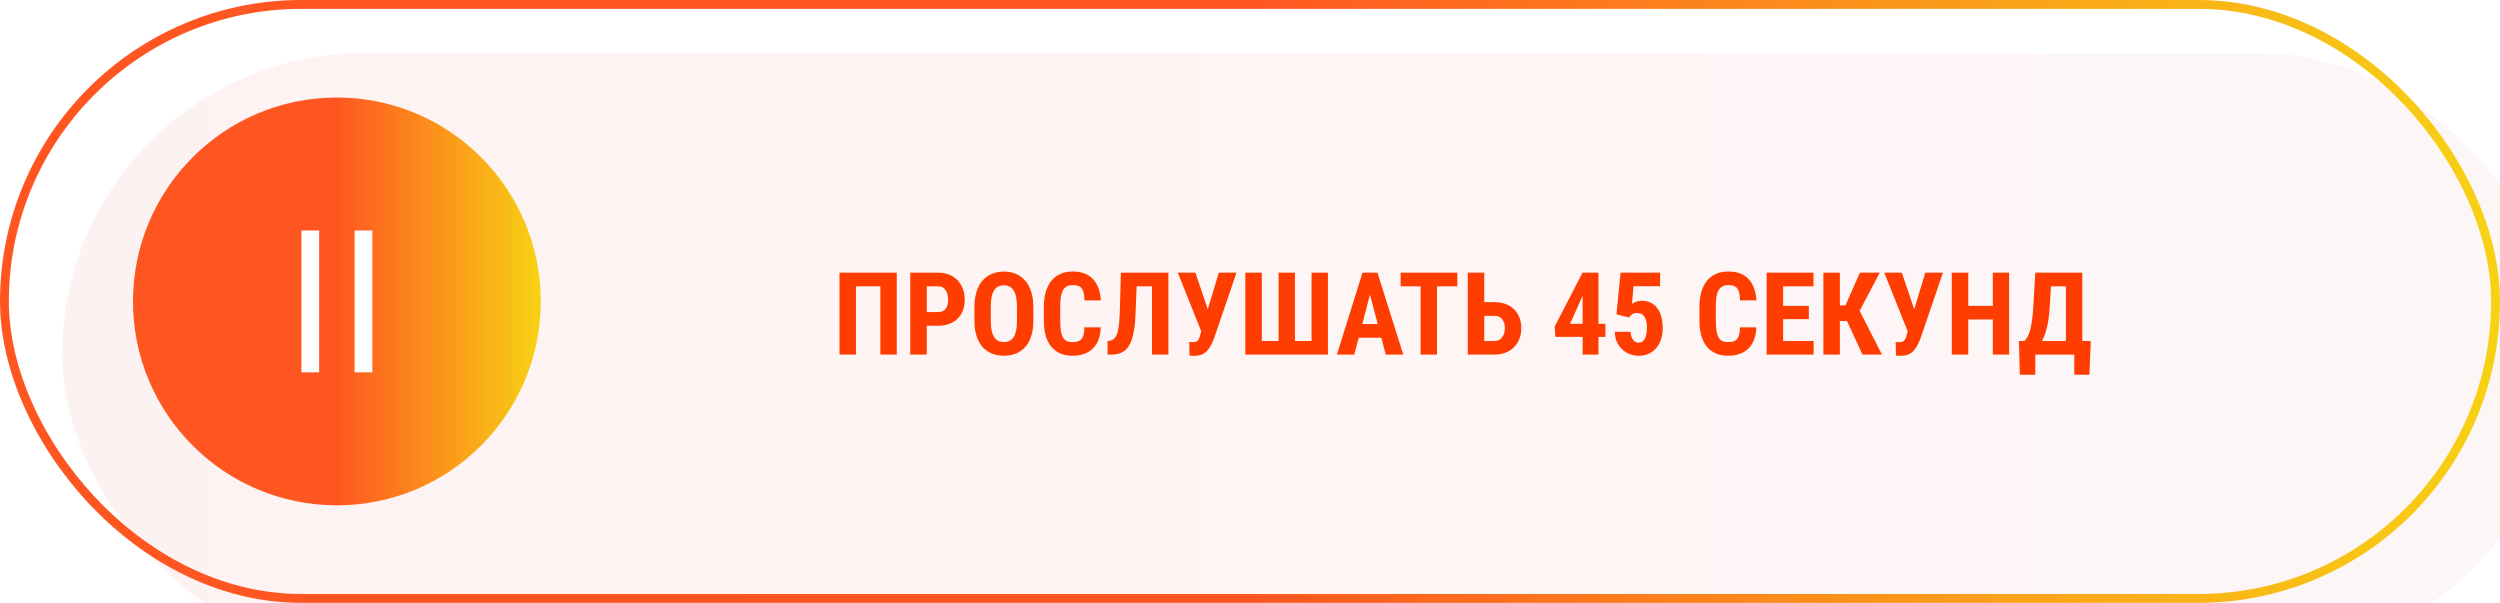
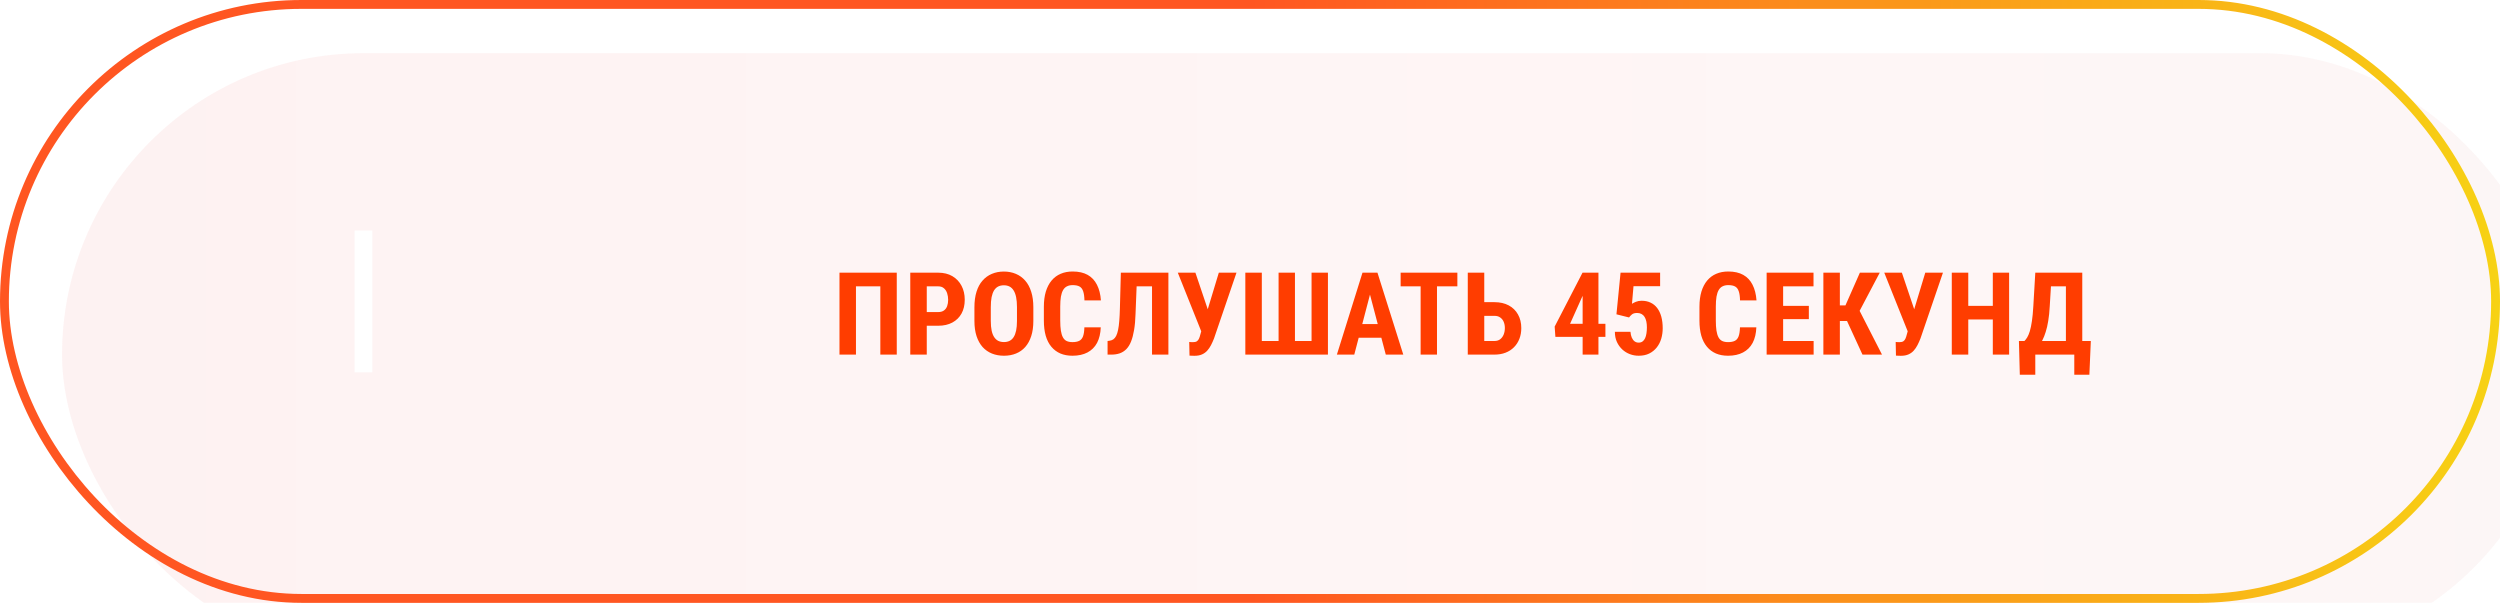
<svg xmlns="http://www.w3.org/2000/svg" width="282" height="68" viewBox="0 0 282 68" fill="none">
  <g filter="url(#filter0_i_1_22)">
    <rect width="282" height="68" rx="34" fill="url(#paint0_linear_1_22)" fill-opacity="0.06" />
  </g>
  <rect x="0.5" y="0.5" width="281" height="67" rx="33.5" stroke="url(#paint1_linear_1_22)" />
-   <circle cx="38" cy="34" r="23" fill="url(#paint2_linear_1_22)" />
-   <path d="M35 26V42" stroke="white" stroke-width="2" />
  <path d="M41 26V42" stroke="white" stroke-width="2" />
  <path d="M101.155 30.758V40H99.302V32.3H96.553V40H94.693V30.758H101.155ZM105.827 36.744H103.936V35.201H105.827C106.094 35.201 106.31 35.142 106.475 35.023C106.64 34.905 106.76 34.742 106.836 34.535C106.913 34.323 106.951 34.086 106.951 33.824C106.951 33.557 106.913 33.307 106.836 33.075C106.76 32.842 106.64 32.656 106.475 32.516C106.31 32.372 106.094 32.3 105.827 32.3H104.539V40H102.679V30.758H105.827C106.449 30.758 106.982 30.889 107.427 31.151C107.875 31.414 108.22 31.776 108.461 32.237C108.703 32.694 108.823 33.219 108.823 33.811C108.823 34.408 108.703 34.926 108.461 35.366C108.22 35.802 107.875 36.141 107.427 36.382C106.982 36.623 106.449 36.744 105.827 36.744ZM116.561 34.662V36.204C116.561 36.856 116.481 37.427 116.32 37.918C116.163 38.405 115.939 38.813 115.647 39.143C115.359 39.469 115.01 39.714 114.6 39.879C114.193 40.044 113.743 40.127 113.248 40.127C112.752 40.127 112.3 40.044 111.889 39.879C111.483 39.714 111.132 39.469 110.835 39.143C110.543 38.813 110.317 38.405 110.156 37.918C109.995 37.427 109.915 36.856 109.915 36.204V34.662C109.915 33.993 109.993 33.409 110.15 32.91C110.306 32.406 110.533 31.987 110.829 31.653C111.125 31.314 111.477 31.06 111.883 30.891C112.289 30.718 112.74 30.631 113.235 30.631C113.73 30.631 114.181 30.718 114.587 30.891C114.993 31.06 115.344 31.314 115.641 31.653C115.937 31.987 116.163 32.406 116.32 32.91C116.481 33.409 116.561 33.993 116.561 34.662ZM114.714 36.204V34.649C114.714 34.209 114.682 33.834 114.619 33.525C114.555 33.212 114.46 32.956 114.333 32.757C114.206 32.558 114.052 32.412 113.87 32.319C113.688 32.226 113.476 32.18 113.235 32.18C112.994 32.18 112.78 32.226 112.594 32.319C112.412 32.412 112.257 32.558 112.13 32.757C112.008 32.956 111.915 33.212 111.851 33.525C111.792 33.834 111.762 34.209 111.762 34.649V36.204C111.762 36.627 111.794 36.989 111.857 37.29C111.921 37.59 112.016 37.835 112.143 38.026C112.27 38.216 112.424 38.358 112.606 38.451C112.793 38.54 113.006 38.584 113.248 38.584C113.485 38.584 113.694 38.54 113.876 38.451C114.062 38.358 114.217 38.216 114.339 38.026C114.462 37.835 114.555 37.59 114.619 37.29C114.682 36.989 114.714 36.627 114.714 36.204ZM122.318 36.921H124.166C124.14 37.615 124 38.202 123.747 38.68C123.493 39.154 123.131 39.513 122.661 39.759C122.196 40.004 121.633 40.127 120.973 40.127C120.461 40.127 120.006 40.042 119.608 39.873C119.21 39.7 118.872 39.446 118.592 39.111C118.313 38.777 118.101 38.364 117.958 37.873C117.818 37.378 117.748 36.809 117.748 36.166V34.598C117.748 33.955 117.822 33.386 117.97 32.891C118.123 32.395 118.338 31.981 118.618 31.646C118.901 31.308 119.242 31.054 119.64 30.885C120.042 30.711 120.494 30.625 120.998 30.625C121.671 30.625 122.234 30.752 122.687 31.005C123.139 31.259 123.488 31.63 123.734 32.116C123.984 32.599 124.134 33.189 124.185 33.887H122.325C122.316 33.447 122.268 33.102 122.179 32.852C122.094 32.599 121.959 32.421 121.772 32.319C121.586 32.214 121.328 32.161 120.998 32.161C120.753 32.161 120.541 32.205 120.363 32.294C120.186 32.379 120.04 32.516 119.925 32.706C119.811 32.897 119.726 33.147 119.671 33.456C119.621 33.764 119.595 34.141 119.595 34.585V36.166C119.595 36.602 119.618 36.974 119.665 37.283C119.712 37.588 119.786 37.838 119.887 38.032C119.989 38.227 120.126 38.369 120.3 38.458C120.478 38.546 120.702 38.591 120.973 38.591C121.286 38.591 121.538 38.544 121.728 38.451C121.923 38.358 122.067 38.191 122.16 37.95C122.253 37.709 122.306 37.366 122.318 36.921ZM130.45 30.758V32.3H126.66V30.758H130.45ZM131.795 30.758V40H129.948V30.758H131.795ZM126.432 30.758H128.272L128.088 35.417C128.067 36.115 128.012 36.72 127.923 37.232C127.839 37.74 127.724 38.172 127.581 38.527C127.441 38.879 127.265 39.162 127.054 39.378C126.842 39.594 126.595 39.752 126.311 39.854C126.032 39.951 125.719 40 125.372 40H124.934V38.464L125.143 38.438C125.308 38.417 125.454 38.364 125.581 38.28C125.708 38.191 125.816 38.06 125.905 37.886C125.994 37.709 126.066 37.482 126.121 37.207C126.18 36.928 126.224 36.589 126.254 36.191C126.288 35.794 126.311 35.33 126.324 34.801L126.432 30.758ZM135.706 36.629L137.483 30.758H139.476L136.937 38.191C136.835 38.449 136.723 38.697 136.601 38.934C136.482 39.166 136.34 39.374 136.175 39.556C136.01 39.738 135.811 39.879 135.579 39.981C135.346 40.083 135.069 40.133 134.747 40.133C134.671 40.133 134.574 40.131 134.455 40.127C134.341 40.123 134.248 40.118 134.176 40.114L134.144 38.572C134.186 38.58 134.256 38.587 134.354 38.591C134.451 38.595 134.519 38.597 134.557 38.597C134.756 38.597 134.906 38.563 135.007 38.496C135.113 38.424 135.194 38.322 135.249 38.191C135.308 38.06 135.359 37.905 135.401 37.727L135.706 36.629ZM134.842 30.758L136.347 35.22L136.905 37.423L135.528 37.442L132.855 30.758H134.842ZM140.473 30.758H142.333V38.464H144.224V30.758H146.071V38.464H147.944V30.758H149.791V40H140.473V30.758ZM154.749 32.408L152.762 40H150.8L153.688 30.758H154.914L154.749 32.408ZM156.316 40L154.317 32.408L154.133 30.758H155.377L158.291 40H156.316ZM156.386 36.553V38.096H152.216V36.553H156.386ZM162.093 30.758V40H160.246V30.758H162.093ZM164.391 30.758V32.3H157.992V30.758H164.391ZM166.815 34.084H168.574C169.192 34.084 169.727 34.205 170.18 34.446C170.632 34.687 170.982 35.028 171.227 35.468C171.477 35.908 171.602 36.422 171.602 37.01C171.602 37.455 171.53 37.859 171.386 38.223C171.246 38.587 171.043 38.902 170.776 39.169C170.514 39.435 170.197 39.64 169.824 39.784C169.456 39.928 169.039 40 168.574 40H165.565V30.758H167.425V38.464H168.574C168.836 38.464 169.052 38.398 169.221 38.267C169.395 38.132 169.526 37.954 169.615 37.734C169.704 37.51 169.748 37.264 169.748 36.998C169.748 36.739 169.704 36.507 169.615 36.299C169.526 36.092 169.395 35.929 169.221 35.81C169.052 35.688 168.836 35.627 168.574 35.627H166.815V34.084ZM181.091 36.522V38.001H175.448L175.366 36.839L178.508 30.758H179.917L178.476 33.462L177.105 36.522H181.091ZM180.304 30.758V40H178.521V30.758H180.304ZM183.757 35.81L182.335 35.455L182.799 30.758H187.261V32.281H184.259L184.087 34.268C184.185 34.2 184.329 34.126 184.519 34.046C184.714 33.965 184.93 33.925 185.167 33.925C185.552 33.925 185.89 33.995 186.182 34.135C186.478 34.274 186.728 34.477 186.931 34.744C187.134 35.011 187.289 35.337 187.395 35.722C187.5 36.107 187.553 36.543 187.553 37.029C187.553 37.44 187.498 37.831 187.388 38.204C187.278 38.576 187.109 38.906 186.88 39.194C186.652 39.482 186.368 39.71 186.03 39.879C185.695 40.044 185.3 40.127 184.843 40.127C184.5 40.127 184.17 40.068 183.853 39.949C183.535 39.831 183.25 39.655 182.996 39.422C182.742 39.185 182.539 38.902 182.386 38.572C182.234 38.237 182.158 37.857 182.158 37.429H183.916C183.937 37.679 183.986 37.895 184.062 38.077C184.142 38.259 184.248 38.4 184.379 38.502C184.511 38.599 184.663 38.648 184.836 38.648C185.01 38.648 185.156 38.606 185.274 38.521C185.397 38.432 185.494 38.309 185.566 38.153C185.638 37.996 185.689 37.814 185.719 37.607C185.753 37.395 185.77 37.169 185.77 36.928C185.77 36.682 185.748 36.46 185.706 36.261C185.664 36.062 185.598 35.891 185.509 35.747C185.42 35.603 185.304 35.493 185.16 35.417C185.021 35.341 184.858 35.303 184.671 35.303C184.409 35.303 184.212 35.358 184.081 35.468C183.954 35.574 183.846 35.688 183.757 35.81ZM196.269 36.921H198.116C198.09 37.615 197.951 38.202 197.697 38.68C197.443 39.154 197.081 39.513 196.611 39.759C196.146 40.004 195.583 40.127 194.923 40.127C194.411 40.127 193.956 40.042 193.558 39.873C193.16 39.7 192.822 39.446 192.542 39.111C192.263 38.777 192.052 38.364 191.908 37.873C191.768 37.378 191.698 36.809 191.698 36.166V34.598C191.698 33.955 191.772 33.386 191.92 32.891C192.073 32.395 192.289 31.981 192.568 31.646C192.851 31.308 193.192 31.054 193.59 30.885C193.992 30.711 194.445 30.625 194.948 30.625C195.621 30.625 196.184 30.752 196.637 31.005C197.09 31.259 197.439 31.63 197.684 32.116C197.934 32.599 198.084 33.189 198.135 33.887H196.275C196.266 33.447 196.218 33.102 196.129 32.852C196.044 32.599 195.909 32.421 195.723 32.319C195.536 32.214 195.278 32.161 194.948 32.161C194.703 32.161 194.491 32.205 194.313 32.294C194.136 32.379 193.99 32.516 193.875 32.706C193.761 32.897 193.677 33.147 193.622 33.456C193.571 33.764 193.545 34.141 193.545 34.585V36.166C193.545 36.602 193.569 36.974 193.615 37.283C193.662 37.588 193.736 37.838 193.837 38.032C193.939 38.227 194.076 38.369 194.25 38.458C194.428 38.546 194.652 38.591 194.923 38.591C195.236 38.591 195.488 38.544 195.678 38.451C195.873 38.358 196.017 38.191 196.11 37.95C196.203 37.709 196.256 37.366 196.269 36.921ZM204.578 38.464V40H200.56V38.464H204.578ZM201.137 30.758V40H199.277V30.758H201.137ZM204.038 34.503V35.995H200.56V34.503H204.038ZM204.565 30.758V32.3H200.56V30.758H204.565ZM207.536 30.758V40H205.676V30.758H207.536ZM212.036 30.758L209.161 36.21H207.11L206.856 34.452H208.164L209.795 30.758H212.036ZM210.087 40L208.196 35.887L209.472 34.49L212.29 40H210.087ZM215.394 36.629L217.171 30.758H219.165L216.625 38.191C216.524 38.449 216.412 38.697 216.289 38.934C216.171 39.166 216.029 39.374 215.864 39.556C215.699 39.738 215.5 39.879 215.267 39.981C215.034 40.083 214.757 40.133 214.436 40.133C214.359 40.133 214.262 40.131 214.144 40.127C214.029 40.123 213.936 40.118 213.864 40.114L213.833 38.572C213.875 38.58 213.945 38.587 214.042 38.591C214.139 38.595 214.207 38.597 214.245 38.597C214.444 38.597 214.594 38.563 214.696 38.496C214.802 38.424 214.882 38.322 214.937 38.191C214.996 38.06 215.047 37.905 215.089 37.727L215.394 36.629ZM214.531 30.758L216.035 35.22L216.594 37.423L215.216 37.442L212.544 30.758H214.531ZM225.284 34.503V36.039H221.494V34.503H225.284ZM222.021 30.758V40H220.161V30.758H222.021ZM226.629 30.758V40H224.789V30.758H226.629ZM234.5 38.464V40H229.054V38.464H234.5ZM229.581 38.464V42.273H227.835L227.734 38.464H229.581ZM235.846 38.464L235.681 42.273H233.98V38.464H235.846ZM233.542 30.758V32.3H229.81V30.758H233.542ZM234.881 30.758V40H233.034V30.758H234.881ZM229.581 30.758H231.441L231.212 34.541C231.179 35.167 231.121 35.72 231.041 36.198C230.965 36.672 230.87 37.086 230.755 37.442C230.645 37.797 230.523 38.106 230.387 38.369C230.252 38.631 230.108 38.859 229.956 39.054C229.803 39.249 229.647 39.422 229.486 39.575C229.325 39.727 229.166 39.869 229.01 40H227.994V38.464H228.356C228.462 38.362 228.568 38.225 228.673 38.051C228.779 37.878 228.876 37.645 228.965 37.353C229.054 37.057 229.132 36.68 229.2 36.223C229.268 35.766 229.321 35.205 229.359 34.541L229.581 30.758Z" fill="#FF3D00" />
  <defs>
    <filter id="filter0_i_1_22" x="0" y="0" width="287.3" height="73.3" filterUnits="userSpaceOnUse" color-interpolation-filters="sRGB">
      <feFlood flood-opacity="0" result="BackgroundImageFix" />
      <feBlend mode="normal" in="SourceGraphic" in2="BackgroundImageFix" result="shape" />
      <feColorMatrix in="SourceAlpha" type="matrix" values="0 0 0 0 0 0 0 0 0 0 0 0 0 0 0 0 0 0 127 0" result="hardAlpha" />
      <feOffset dx="7" dy="6" />
      <feGaussianBlur stdDeviation="2.65" />
      <feComposite in2="hardAlpha" operator="arithmetic" k2="-1" k3="1" />
      <feColorMatrix type="matrix" values="0 0 0 0 0 0 0 0 0 0 0 0 0 0 0 0 0 0 0.3 0" />
      <feBlend mode="normal" in2="shape" result="effect1_innerShadow_1_22" />
    </filter>
    <linearGradient id="paint0_linear_1_22" x1="0" y1="34" x2="282" y2="34" gradientUnits="userSpaceOnUse">
      <stop stop-color="#DF2121" />
      <stop offset="0.605" stop-color="#F45959" />
      <stop offset="1" stop-color="#CC6D6D" />
    </linearGradient>
    <linearGradient id="paint1_linear_1_22" x1="0" y1="34" x2="282" y2="34" gradientUnits="userSpaceOnUse">
      <stop offset="0.5" stop-color="#FF5621" />
      <stop offset="1" stop-color="#F7D214" />
    </linearGradient>
    <linearGradient id="paint2_linear_1_22" x1="15" y1="34" x2="61" y2="34" gradientUnits="userSpaceOnUse">
      <stop offset="0.5" stop-color="#FF5621" />
      <stop offset="1" stop-color="#F7D214" />
    </linearGradient>
  </defs>
</svg>